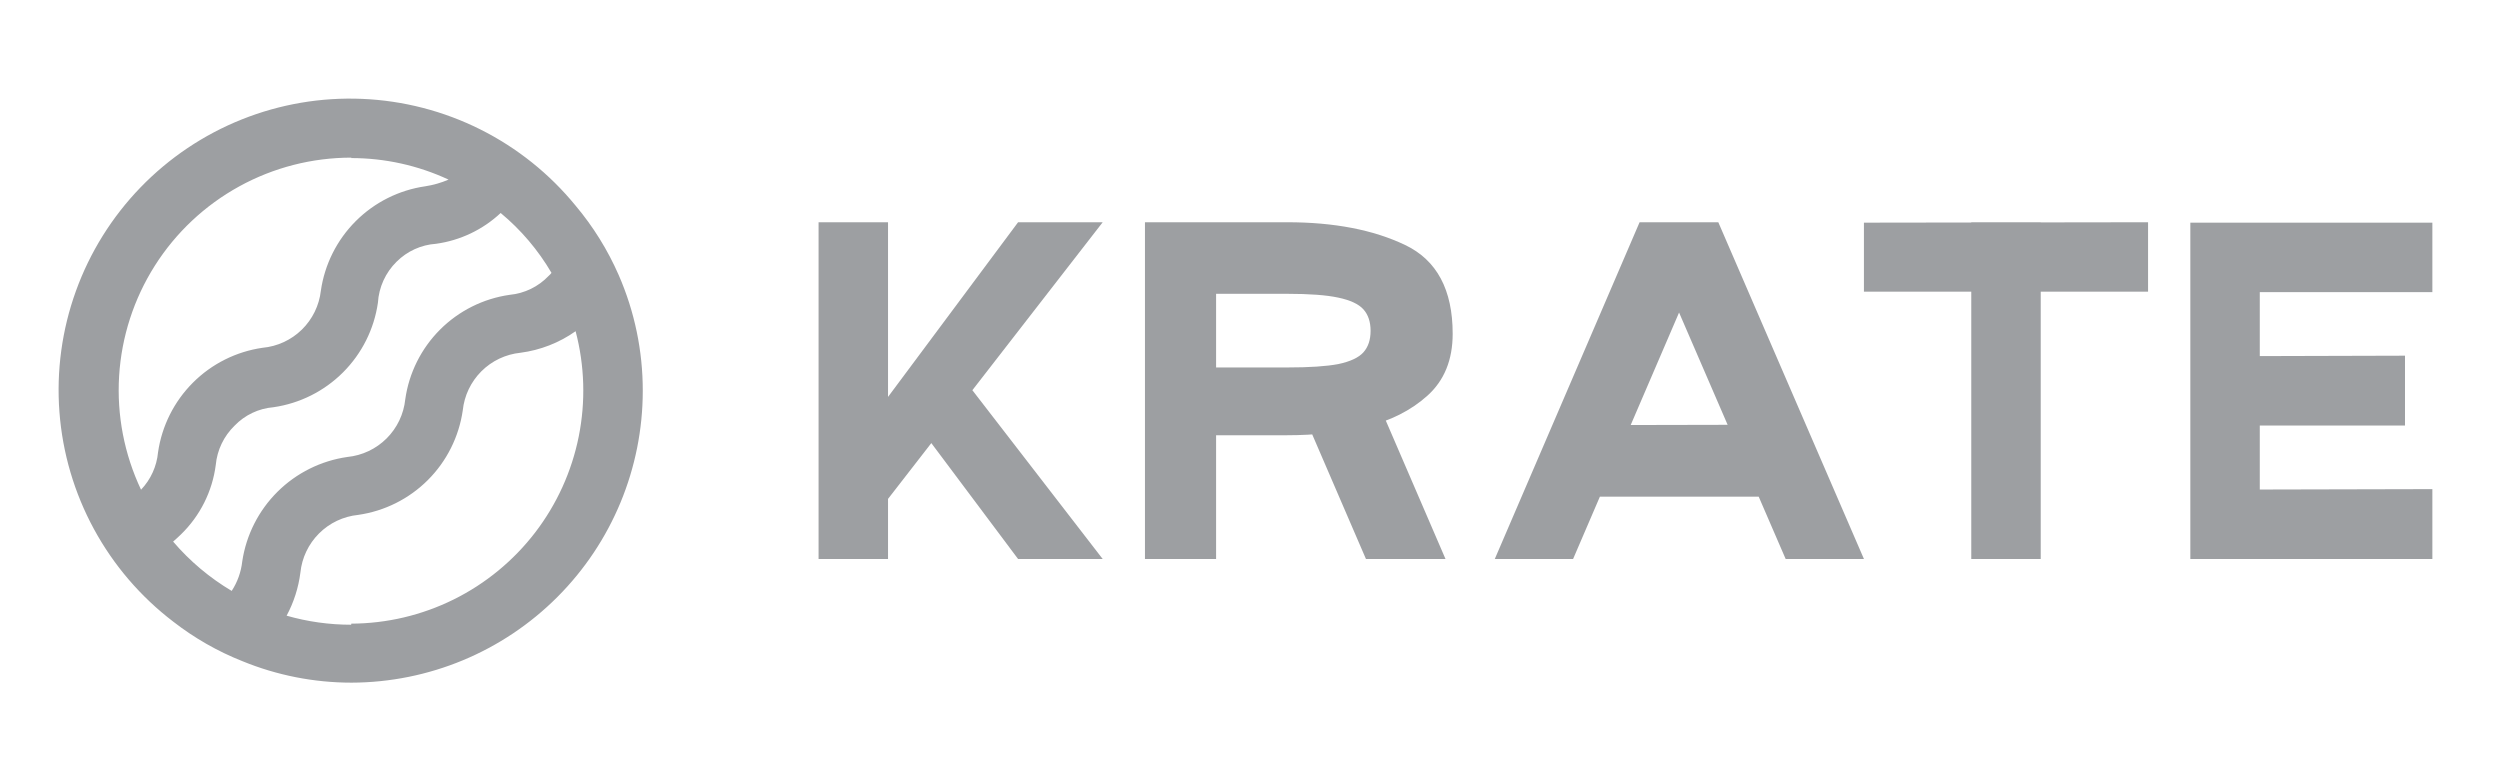
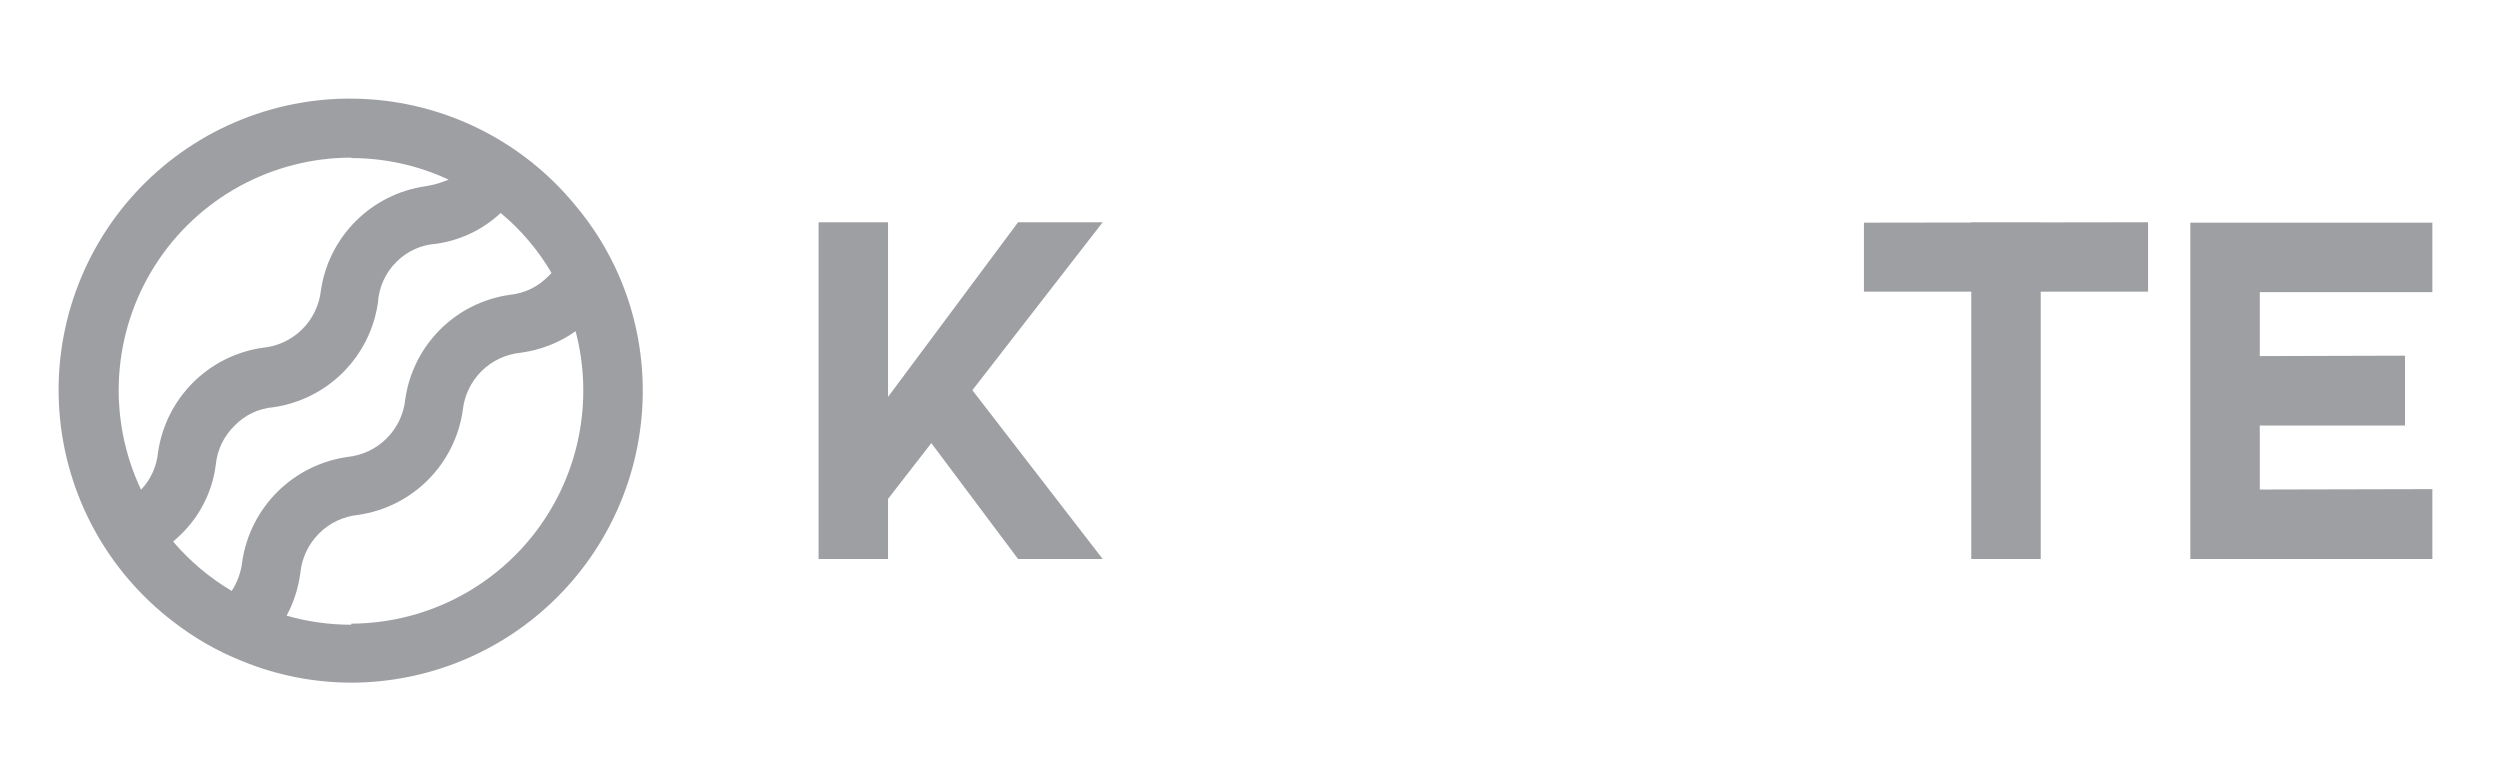
<svg xmlns="http://www.w3.org/2000/svg" width="128" height="40" viewBox="0 0 128 40" fill="none">
  <g clip-path="url(#clip0_4937_711)">
    <path d="M31.676 14.08C31.114 12.797 30.372 11.602 29.471 10.53C28.138 8.899 26.475 7.568 24.591 6.625C22.708 5.683 20.646 5.15 18.541 5.062C16.437 4.974 14.337 5.332 12.381 6.114C10.425 6.896 8.657 8.083 7.193 9.597C5.729 11.112 4.602 12.919 3.887 14.9C3.171 16.881 2.884 18.992 3.043 21.092C3.201 23.193 3.803 25.236 4.809 27.087C5.814 28.938 7.2 30.555 8.875 31.832C9.95 32.667 11.138 33.347 12.403 33.849C14.177 34.577 16.076 34.951 17.993 34.952C21.951 34.943 25.743 33.366 28.539 30.565C31.336 27.765 32.908 23.97 32.91 20.012C32.913 17.971 32.493 15.951 31.676 14.08ZM17.982 8.093C19.704 8.093 21.405 8.469 22.966 9.196C22.585 9.36 22.185 9.475 21.775 9.538C20.426 9.733 19.177 10.359 18.213 11.323C17.249 12.287 16.623 13.536 16.428 14.885C16.342 15.642 15.998 16.345 15.454 16.878C14.909 17.41 14.198 17.738 13.44 17.807C12.091 18.002 10.841 18.628 9.878 19.592C8.914 20.556 8.288 21.806 8.092 23.154C8.026 23.874 7.719 24.55 7.221 25.073C6.362 23.257 5.976 21.254 6.099 19.249C6.223 17.244 6.851 15.303 7.926 13.606C9.001 11.909 10.488 10.512 12.248 9.544C14.008 8.576 15.985 8.07 17.993 8.071L17.982 8.093ZM8.864 27.73C8.997 27.609 9.129 27.499 9.261 27.366C10.242 26.415 10.872 25.16 11.047 23.805C11.118 23.043 11.459 22.332 12.007 21.798C12.534 21.249 13.243 20.912 14.002 20.85C15.351 20.655 16.6 20.029 17.564 19.065C18.528 18.101 19.154 16.852 19.349 15.503C19.397 14.706 19.739 13.955 20.308 13.397C20.849 12.858 21.565 12.533 22.326 12.482C23.565 12.311 24.721 11.76 25.634 10.905C26.673 11.767 27.554 12.804 28.236 13.97C28.194 14.027 28.146 14.078 28.092 14.124C27.566 14.678 26.857 15.023 26.097 15.095C24.747 15.287 23.495 15.912 22.531 16.876C21.567 17.84 20.941 19.092 20.75 20.442C20.672 21.201 20.334 21.91 19.794 22.448C19.253 22.987 18.543 23.322 17.784 23.397C16.431 23.591 15.177 24.216 14.207 25.179C13.238 26.143 12.605 27.393 12.403 28.744C12.344 29.283 12.159 29.801 11.863 30.255C10.732 29.583 9.719 28.73 8.864 27.73ZM17.982 31.986C16.863 31.987 15.75 31.831 14.675 31.523C15.043 30.837 15.282 30.09 15.38 29.318C15.457 28.561 15.794 27.853 16.332 27.315C16.87 26.776 17.578 26.44 18.335 26.363C19.686 26.17 20.938 25.545 21.904 24.581C22.87 23.617 23.497 22.366 23.693 21.015C23.771 20.258 24.107 19.551 24.645 19.012C25.183 18.474 25.891 18.138 26.648 18.061C27.665 17.928 28.634 17.55 29.471 16.958C29.935 18.72 29.99 20.565 29.631 22.351C29.273 24.137 28.509 25.818 27.4 27.264C26.291 28.709 24.866 29.881 23.233 30.691C21.6 31.5 19.804 31.924 17.982 31.931V31.986Z" fill="#9D9FA2" />
    <path d="M115.701 11.4V28.62H112.145V11.4H115.701ZM123.136 21.788H115.701V18.232L123.136 18.211V21.788ZM124.537 14.957H115.701V11.4H124.537V14.957ZM124.537 28.62H115.701V25.064L124.537 25.043V28.62Z" fill="#9D9FA2" />
    <path d="M104.485 11.379V28.621H100.929V11.379H104.485ZM109.981 14.935H95.433V11.4L109.981 11.379V14.935Z" fill="#9D9FA2" />
-     <path d="M87.956 11.379L80.542 28.621H76.533L83.947 11.379H87.956ZM87.977 11.379L95.434 28.621H91.426L83.969 11.379H87.977ZM90.995 25.431H80.757V21.767L90.995 21.745V25.431Z" fill="#9D9FA2" />
-     <path d="M58.622 11.379H65.907C68.306 11.379 70.318 11.767 71.941 12.543C73.565 13.319 74.377 14.834 74.377 17.09C74.377 18.427 73.946 19.483 73.084 20.258C72.236 21.02 71.18 21.552 69.915 21.853C68.665 22.141 67.329 22.284 65.907 22.284H62.264V28.599V28.621H58.622V11.379ZM66.683 21.077H70.756L74.01 28.621H69.937L66.683 21.077ZM65.907 18.814C67.042 18.814 67.911 18.757 68.514 18.642C69.132 18.513 69.563 18.311 69.808 18.038C70.052 17.765 70.174 17.399 70.174 16.939C70.174 16.48 70.052 16.113 69.808 15.84C69.563 15.567 69.132 15.366 68.514 15.237C67.911 15.107 67.042 15.043 65.907 15.043H62.264V18.814H65.907Z" fill="#9D9FA2" />
    <path d="M56.458 11.379L44.885 26.293L44.712 21.336L52.126 11.379H56.458ZM45.467 11.379V28.621H41.911V11.379H45.467ZM46.544 21.164L48.786 18.685L56.458 28.621H52.126L46.544 21.164Z" fill="#9D9FA2" />
  </g>
  <defs>
    <clipPath id="clip0_4937_711">
      <rect width="127.537" height="40" fill="white" />
    </clipPath>
  </defs>
</svg>